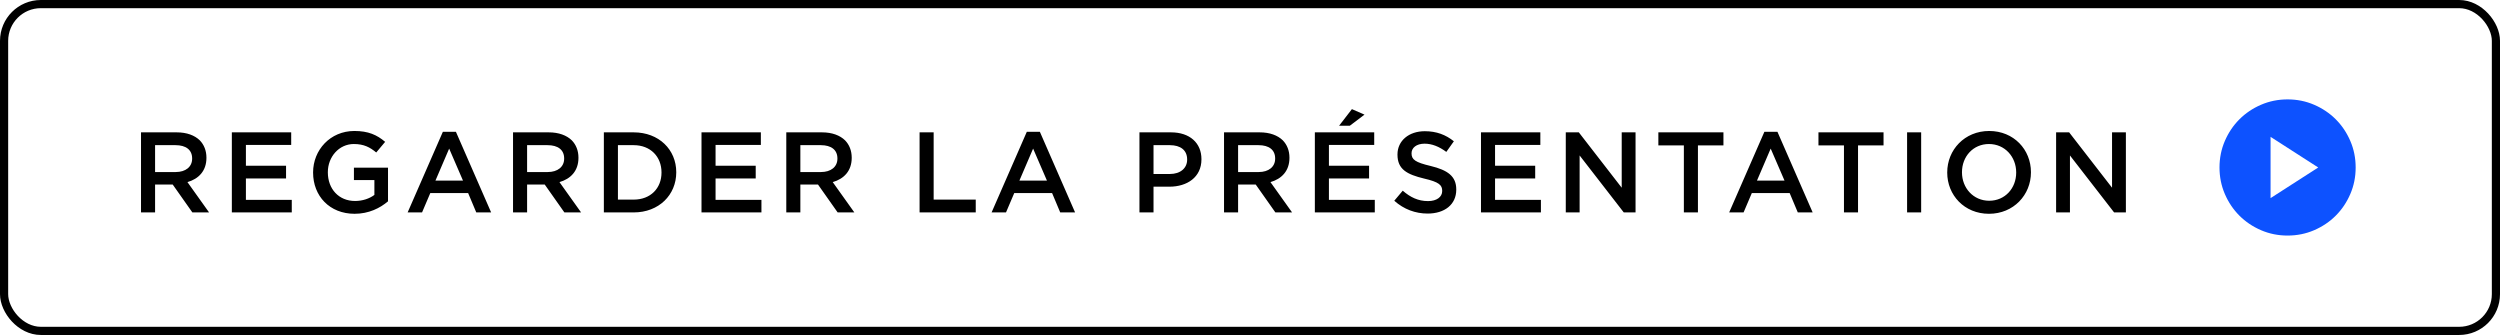
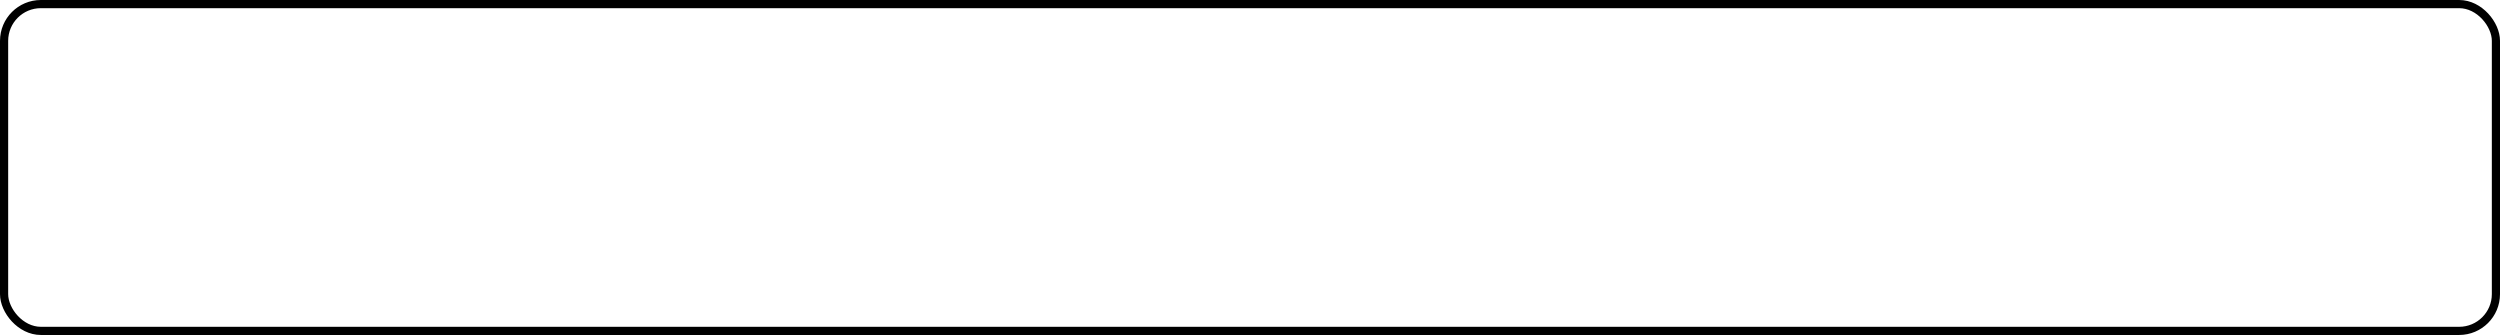
<svg xmlns="http://www.w3.org/2000/svg" width="306" height="41" viewBox="0 0 306 41" fill="none">
  <rect x="0.5" y="0.5" width="305" height="40" rx="4.5" stroke="black" />
-   <path d="M17.26 26V16.2H21.628C22.86 16.2 23.826 16.564 24.456 17.18C24.974 17.712 25.268 18.44 25.268 19.294V19.322C25.268 20.932 24.302 21.898 22.944 22.29L25.59 26H23.546L21.138 22.584H18.982V26H17.26ZM18.982 21.058H21.502C22.734 21.058 23.518 20.414 23.518 19.42V19.392C23.518 18.342 22.762 17.768 21.488 17.768H18.982V21.058ZM28.377 26V16.2H35.643V17.74H30.099V20.288H35.013V21.842H30.099V24.46H35.713V26H28.377ZM43.404 26.168C40.338 26.168 38.322 23.984 38.322 21.128V21.1C38.322 18.356 40.422 16.032 43.376 16.032C45.084 16.032 46.134 16.508 47.142 17.362L46.05 18.664C45.294 18.034 44.552 17.628 43.306 17.628C41.5 17.628 40.128 19.196 40.128 21.072V21.1C40.128 23.116 41.458 24.6 43.46 24.6C44.384 24.6 45.224 24.306 45.826 23.858V22.038H43.32V20.526H47.492V24.642C46.526 25.468 45.14 26.168 43.404 26.168ZM49.895 26L54.207 16.13H55.803L60.115 26H58.295L57.301 23.634H52.667L51.659 26H49.895ZM53.297 22.108H56.671L54.977 18.188L53.297 22.108ZM62.795 26V16.2H67.163C68.395 16.2 69.361 16.564 69.991 17.18C70.509 17.712 70.803 18.44 70.803 19.294V19.322C70.803 20.932 69.837 21.898 68.479 22.29L71.125 26H69.081L66.673 22.584H64.517V26H62.795ZM64.517 21.058H67.037C68.269 21.058 69.053 20.414 69.053 19.42V19.392C69.053 18.342 68.297 17.768 67.023 17.768H64.517V21.058ZM73.912 26V16.2H77.566C80.646 16.2 82.774 18.314 82.774 21.072V21.1C82.774 23.858 80.646 26 77.566 26H73.912ZM77.566 17.768H75.634V24.432H77.566C79.624 24.432 80.968 23.046 80.968 21.128V21.1C80.968 19.182 79.624 17.768 77.566 17.768ZM85.864 26V16.2H93.129V17.74H87.585V20.288H92.499V21.842H87.585V24.46H93.2V26H85.864ZM96.242 26V16.2H100.61C101.842 16.2 102.808 16.564 103.438 17.18C103.956 17.712 104.25 18.44 104.25 19.294V19.322C104.25 20.932 103.284 21.898 101.926 22.29L104.572 26H102.528L100.12 22.584H97.964V26H96.242ZM97.964 21.058H100.484C101.716 21.058 102.5 20.414 102.5 19.42V19.392C102.5 18.342 101.744 17.768 100.47 17.768H97.964V21.058ZM112.557 26V16.2H114.279V24.432H119.431V26H112.557ZM121.371 26L125.683 16.13H127.279L131.591 26H129.771L128.777 23.634H124.143L123.135 26H121.371ZM124.773 22.108H128.147L126.453 18.188L124.773 22.108ZM139.469 26V16.2H143.333C145.629 16.2 147.057 17.502 147.057 19.476V19.504C147.057 21.702 145.293 22.85 143.137 22.85H141.191V26H139.469ZM141.191 21.296H143.193C144.495 21.296 145.307 20.568 145.307 19.546V19.518C145.307 18.37 144.481 17.768 143.193 17.768H141.191V21.296ZM149.821 26V16.2H154.189C155.421 16.2 156.387 16.564 157.017 17.18C157.535 17.712 157.829 18.44 157.829 19.294V19.322C157.829 20.932 156.863 21.898 155.505 22.29L158.151 26H156.107L153.699 22.584H151.543V26H149.821ZM151.543 21.058H154.063C155.295 21.058 156.079 20.414 156.079 19.42V19.392C156.079 18.342 155.323 17.768 154.049 17.768H151.543V21.058ZM163.906 15.388L165.474 13.358L167.014 14.03L165.222 15.388H163.906ZM160.938 26V16.2H168.204V17.74H162.66V20.288H167.574V21.842H162.66V24.46H168.274V26H160.938ZM174.747 26.14C173.249 26.14 171.835 25.622 170.659 24.572L171.695 23.34C172.633 24.152 173.585 24.614 174.789 24.614C175.853 24.614 176.525 24.11 176.525 23.382V23.354C176.525 22.654 176.133 22.276 174.313 21.856C172.227 21.352 171.051 20.736 171.051 18.93V18.902C171.051 17.222 172.451 16.06 174.397 16.06C175.825 16.06 176.959 16.494 177.953 17.292L177.029 18.594C176.147 17.936 175.265 17.586 174.369 17.586C173.361 17.586 172.773 18.104 172.773 18.748V18.776C172.773 19.532 173.221 19.868 175.111 20.316C177.183 20.82 178.247 21.562 178.247 23.186V23.214C178.247 25.048 176.805 26.14 174.747 26.14ZM181.272 26V16.2H188.538V17.74H182.994V20.288H187.908V21.842H182.994V24.46H188.608V26H181.272ZM191.651 26V16.2H193.247L198.497 22.976V16.2H200.191V26H198.749L193.345 19.028V26H191.651ZM206.105 26V17.796H202.983V16.2H210.949V17.796H207.827V26H206.105ZM211.65 26L215.962 16.13H217.558L221.87 26H220.05L219.056 23.634H214.422L213.414 26H211.65ZM215.052 22.108H218.426L216.732 18.188L215.052 22.108ZM225.701 26V17.796H222.579V16.2H230.545V17.796H227.423V26H225.701ZM233.428 26V16.2H235.15V26H233.428ZM243.45 26.168C240.44 26.168 238.34 23.886 238.34 21.128V21.1C238.34 18.342 240.468 16.032 243.478 16.032C246.488 16.032 248.588 18.314 248.588 21.072V21.1C248.588 23.858 246.46 26.168 243.45 26.168ZM243.478 24.572C245.424 24.572 246.782 23.032 246.782 21.128V21.1C246.782 19.196 245.396 17.628 243.45 17.628C241.504 17.628 240.146 19.168 240.146 21.072V21.1C240.146 23.004 241.532 24.572 243.478 24.572ZM251.668 26V16.2H253.264L258.514 22.976V16.2H260.208V26H258.766L253.362 19.028V26H251.668Z" fill="black" />
  <mask id="mask0_1515_29213" style="mask-type:alpha" maskUnits="userSpaceOnUse" x="270" y="10" width="20" height="21">
-     <path d="M290 10.5H270V30.5H290V10.5Z" fill="#0D52FF" />
-   </mask>
+     </mask>
  <g mask="url(#mask0_1515_29213)">
-     <path d="M277.917 24.25L283.75 20.5L277.917 16.75V24.25ZM280 28.833C278.847 28.833 277.764 28.614 276.75 28.177C275.736 27.739 274.854 27.146 274.104 26.396C273.354 25.646 272.76 24.764 272.323 23.75C271.885 22.736 271.667 21.653 271.667 20.5C271.667 19.347 271.885 18.264 272.323 17.25C272.76 16.236 273.354 15.354 274.104 14.604C274.854 13.854 275.736 13.26 276.75 12.823C277.764 12.385 278.847 12.166 280 12.166C281.153 12.166 282.236 12.385 283.25 12.823C284.264 13.26 285.146 13.854 285.896 14.604C286.646 15.354 287.24 16.236 287.677 17.25C288.115 18.264 288.333 19.347 288.333 20.5C288.333 21.653 288.115 22.736 287.677 23.75C287.24 24.764 286.646 25.646 285.896 26.396C285.146 27.146 284.264 27.739 283.25 28.177C282.236 28.614 281.153 28.833 280 28.833Z" fill="#0D52FF" />
-   </g>
+     </g>
</svg>